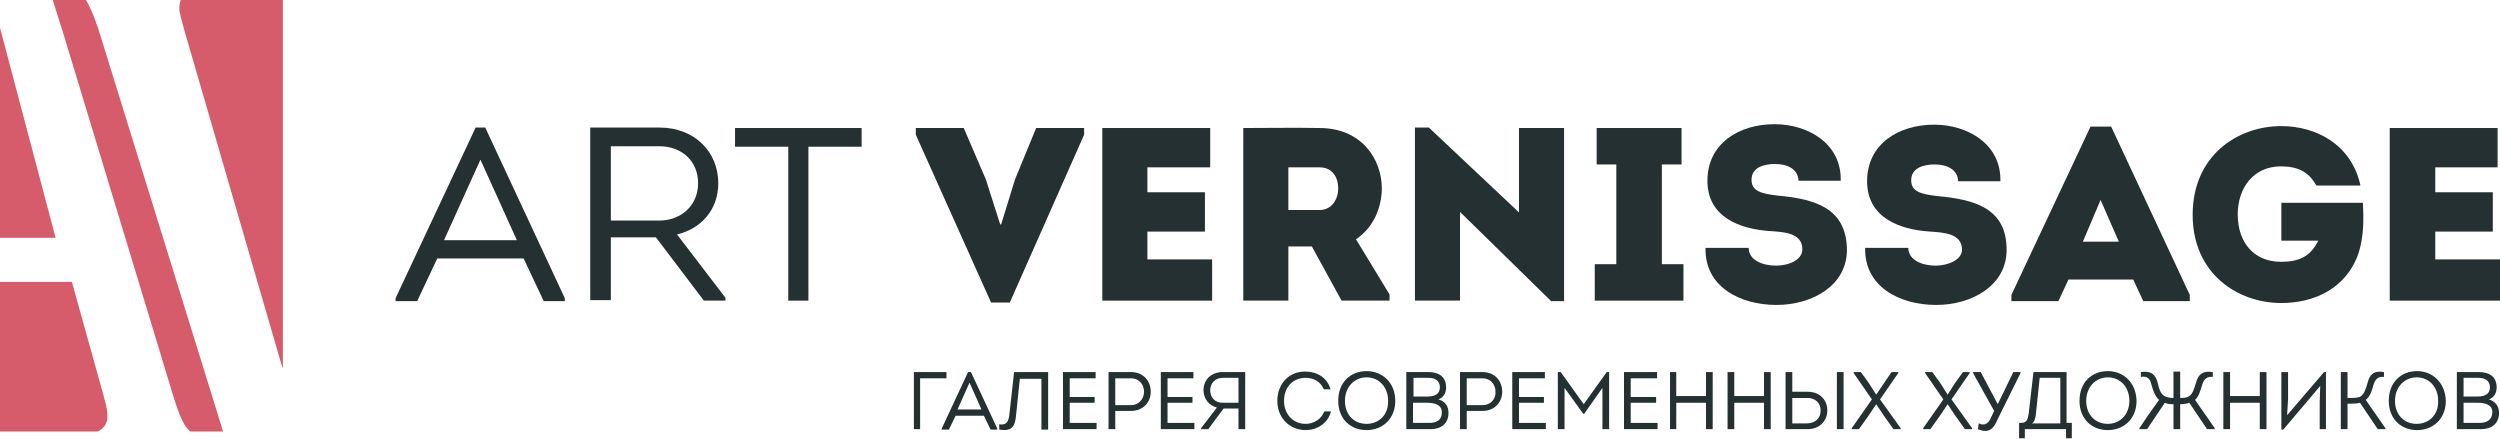
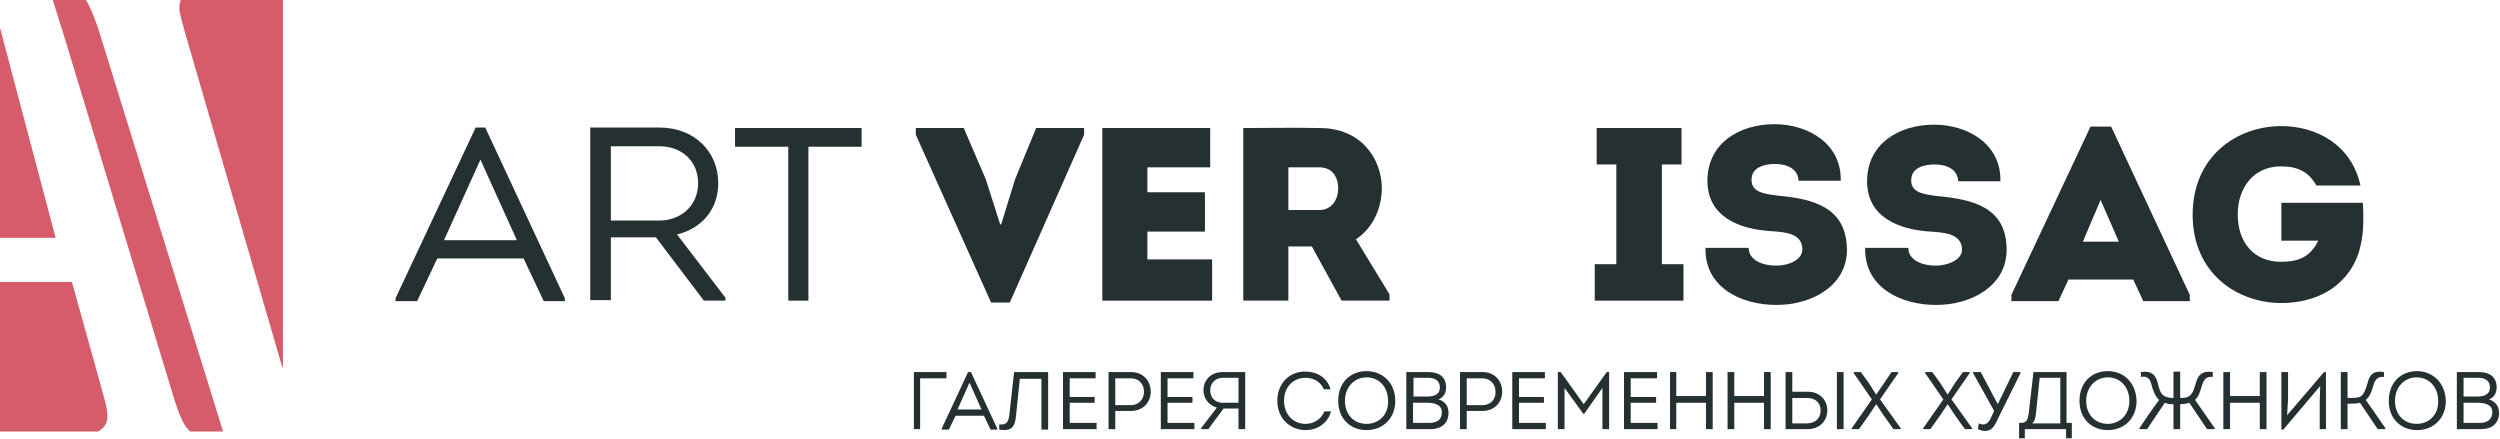
<svg xmlns="http://www.w3.org/2000/svg" version="1.1" id="Layer_1" x="0px" y="0px" viewBox="0 0 521.4 91.5" style="enable-background:new 0 0 521.4 91.5;" xml:space="preserve">
  <style type="text/css">
	.st0{fill:#243031;}
	.st1{fill:#D65C6C;}
</style>
  <polygon class="st0" points="197.4,77.6 190.6,77.6 190.6,89.5 191.9,89.5 191.9,78.9 197.4,78.9 " />
  <path class="st0" d="M202.5,77.6h-0.6l-5.5,11.8v0.2h1.5l1.4-2.9h5.9l1.4,2.9h1.4v-0.2L202.5,77.6z M199.7,85.4l2.5-5.6l2.5,5.6  H199.7z" />
  <path class="st0" d="M210.5,86.6c-0.2,1.4-0.6,2.1-2.1,1.9l0,1.1c2.5,0.4,3.3-0.5,3.5-2.9l0.8-7.7h4.5v10.6h1.4V77.6h-7.1  L210.5,86.6z" />
  <polygon class="st0" points="223.1,84 228.3,84 228.3,82.8 223.1,82.8 223.1,78.9 228.5,78.9 228.5,77.6 221.7,77.6 221.7,89.5   228.7,89.5 228.7,88.2 223.1,88.2 " />
  <path class="st0" d="M235.9,77.6c-1.5,0-3.1,0-4.7,0v11.9h1.4v-3.8h3.3c2.5,0,4.1-1.8,4.1-4C240,79.4,238.4,77.6,235.9,77.6z   M235.9,84.5h-3.3v-5.6c1.1,0,2.2,0,3.3,0c1.6,0,2.7,1.2,2.7,2.8C238.6,83.3,237.4,84.5,235.9,84.5z" />
  <polygon class="st0" points="243.5,84 248.7,84 248.7,82.8 243.5,82.8 243.5,78.9 248.9,78.9 248.9,77.6 242.1,77.6 242.1,89.5   249.1,89.5 249.1,88.2 243.5,88.2 " />
  <path class="st0" d="M255,77.6c-2.4,0-4,1.6-4,3.8c0,1.8,1.2,3.2,2.8,3.6l-3.3,4.3v0.2h1.5l3.2-4.3h3.1v4.3h1.4V77.6H255z M258.2,84  H255c-1.5,0-2.6-1-2.6-2.6c0-1.5,1.1-2.6,2.6-2.6h3.3V84z" />
  <path class="st0" d="M272.3,88.4c-2.7,0-4.5-2.1-4.5-4.8c0-2.8,1.8-4.8,4.5-4.8c1.7,0,3.1,0.8,3.8,2.4h1.4c-0.7-2.5-2.9-3.7-5.2-3.7  c-3.3-0.1-5.9,2.4-5.9,6.1c0,3.7,2.7,6.1,5.9,6.1c2.3,0,4.6-1.3,5.3-3.9h-1.4C275.6,87.4,274,88.4,272.3,88.4z" />
  <path class="st0" d="M285,77.4c-3.3,0-5.9,2.3-5.9,6.2c0,3.8,2.6,6.1,5.9,6.1c3.5,0,6-2.5,6-6.1C291,79.8,288.3,77.4,285,77.4z   M285,88.4c-2.6,0-4.5-1.9-4.5-4.8c0-2.9,2-4.9,4.5-4.9c2.6,0,4.5,2,4.5,4.9C289.6,86.5,287.6,88.4,285,88.4z" />
  <path class="st0" d="M309.2,77.6c-1.5,0-3.1,0-4.7,0v11.9h1.4v-3.8h3.3c2.5,0,4.1-1.8,4.1-4C313.3,79.4,311.7,77.6,309.2,77.6z   M309.2,84.5h-3.3v-5.6c1.1,0,2.2,0,3.3,0c1.6,0,2.7,1.2,2.7,2.8C312,83.3,310.8,84.5,309.2,84.5z" />
  <polygon class="st0" points="316.8,84 322,84 322,82.8 316.8,82.8 316.8,78.9 322.2,78.9 322.2,77.6 315.4,77.6 315.4,89.5   322.4,89.5 322.4,88.2 316.8,88.2 " />
  <polygon class="st0" points="330.3,84.3 325.5,77.6 324.9,77.6 324.9,89.5 326.3,89.5 326.3,80.9 330.2,86.3 330.4,86.3 334.2,80.9   334.2,89.5 335.6,89.5 335.6,77.6 335.1,77.6 " />
  <polygon class="st0" points="340.1,84 345.4,84 345.4,82.8 340.1,82.8 340.1,78.9 345.6,78.9 345.6,77.6 338.7,77.6 338.7,89.5   345.7,89.5 345.7,88.2 340.1,88.2 " />
  <polygon class="st0" points="355.8,82.6 349.6,82.6 349.6,77.6 348.3,77.6 348.3,89.5 349.6,89.5 349.6,84 355.8,84 355.8,89.5   357.2,89.5 357.2,77.6 355.8,77.6 " />
  <polygon class="st0" points="367.9,82.6 361.7,82.6 361.7,77.6 360.3,77.6 360.3,89.5 361.7,89.5 361.7,84 367.9,84 367.9,89.5   369.3,89.5 369.3,77.6 367.9,77.6 " />
  <rect x="383.1" y="77.6" class="st0" width="1.4" height="11.9" />
  <path class="st0" d="M377,81.7h-3.2v-4.1h-1.4v11.9h4.6c2.4,0,4-1.6,4.1-3.7C381.2,83.5,379.6,81.7,377,81.7z M376.8,88.3h-3V83h3.2  c1.6,0,2.8,1.1,2.7,2.7C379.7,87.3,378.5,88.3,376.8,88.3z" />
  <polygon class="st0" points="395.9,77.8 395.9,77.6 394.5,77.6 393,79.8 391.3,82.3 391.3,82.3 389.7,79.8 388.1,77.6 386.6,77.6   386.6,77.8 390.4,83.3 386.2,89.3 386.2,89.5 387.7,89.5 389.7,86.7 391.3,84.3 391.3,84.3 392.9,86.7 394.9,89.5 396.4,89.5   396.4,89.3 392.1,83.3 " />
  <polygon class="st0" points="410.8,77.8 410.8,77.6 409.4,77.6 407.8,79.8 406.2,82.3 406.2,82.3 404.6,79.8 403,77.6 401.5,77.6   401.5,77.8 405.3,83.3 401.1,89.3 401.1,89.5 402.6,89.5 404.6,86.7 406.2,84.3 406.2,84.3 407.8,86.7 409.8,89.5 411.3,89.5   411.3,89.3 407,83.3 " />
  <path class="st0" d="M421.4,77.6h-1.5l-3.2,6.6h-0.1l-3.5-6.6h-1.6v0.2l4.4,7.9l-0.7,1.5c-0.5,1.1-1.3,1.7-2.5,1.1l-0.2,1.2  c2.3,1,3.3-0.1,4.1-2l4.8-9.7V77.6z" />
  <path class="st0" d="M431,88.3V77.6h-6.9l-1,8.7c-0.2,1.2-0.4,1.9-1.6,1.9h-0.4v3.2h1.2v-1.9h8.6v1.9h1.2v-3.2H431z M429.7,88.3  h-5.9c0.6-0.4,0.7-1.2,0.8-1.9l0.8-7.6h4.3V88.3z" />
  <path class="st0" d="M439.6,77.4c-3.3,0-5.9,2.3-5.9,6.2c0,3.8,2.6,6.1,5.9,6.1c3.5,0,6-2.5,6-6.1C445.5,79.8,442.9,77.4,439.6,77.4  z M439.6,88.4c-2.6,0-4.5-1.9-4.5-4.8c0-2.9,2-4.9,4.5-4.9c2.6,0,4.5,2,4.5,4.9C444.1,86.5,442.1,88.4,439.6,88.4z" />
  <path class="st0" d="M459.3,80.2c0.4-1.2,1-1.7,2.2-1.6v-1c-1.9-0.3-3,0.3-3.5,2.2c-0.3,0.9-0.6,2.3-1.4,2.8  c-0.6,0.4-1.2,0.4-1.9,0.4v-5.5h-1.4v5.5c-0.7,0-1.3-0.1-1.9-0.4c-0.9-0.5-1.2-1.9-1.4-2.8c-0.5-1.9-1.6-2.5-3.5-2.2v1  c1.3-0.2,1.9,0.3,2.2,1.6c0.3,1.2,0.8,2.5,1.6,3.2c-1.4,1.9-2.8,3.9-4.1,5.9v0.2h1.6c1.2-1.8,2.5-3.7,3.7-5.5  c0.6,0.3,1.2,0.3,1.8,0.3v5.2h1.4v-5.2c0.7,0,1.3-0.1,1.9-0.3c1.2,1.8,2.5,3.7,3.7,5.5h1.6v-0.2c-1.4-2-2.7-3.9-4.1-5.9  C458.6,82.7,458.9,81.5,459.3,80.2z" />
  <polygon class="st0" points="471.3,82.6 465.1,82.6 465.1,77.6 463.7,77.6 463.7,89.5 465.1,89.5 465.1,84 471.3,84 471.3,89.5   472.7,89.5 472.7,77.6 471.3,77.6 " />
  <polygon class="st0" points="477,86.6 477.2,83.2 477.2,77.6 475.8,77.6 475.8,89.6 476.2,89.6 483.9,80.5 483.8,83.8 483.8,89.5   485.1,89.5 485.1,77.6 484.7,77.6 " />
  <path class="st0" d="M495,80.3c0.4-1.2,0.9-1.8,2.2-1.7v-1c-2.2-0.4-3,0.6-3.4,2.2c-0.3,1.1-0.7,2.4-1.5,2.9  c-0.5,0.3-1.5,0.3-2.7,0.3v-5.4h-1.4v11.9h1.4v-5.3c0.7,0,2,0,2.6-0.2l3.7,5.5h1.6v-0.2l-4.1-5.9C494.3,82.7,494.7,81.5,495,80.3z" />
  <path class="st0" d="M504.1,77.4c-3.3,0-5.9,2.3-5.9,6.2c0,3.8,2.6,6.1,5.9,6.1c3.5,0,6-2.5,6-6.1C510,79.8,507.3,77.4,504.1,77.4z   M504,88.4c-2.6,0-4.5-1.9-4.5-4.8c0-2.9,2-4.9,4.5-4.9c2.6,0,4.5,2,4.5,4.9C508.6,86.5,506.6,88.4,504,88.4z" />
  <path class="st0" d="M519.1,83.3c1.1-0.4,1.6-1.4,1.6-2.5c0-2.3-1.6-3.2-3.7-3.2h-4.6v11.9h5.1c2.2,0,3.7-1.2,3.7-3.4  C521.2,84.7,520.4,83.7,519.1,83.3z M513.8,78.8h3.1c1.4,0,2.4,0.6,2.4,2c0,1.4-1.1,1.9-2.6,1.9h-2.9V78.8z M517.2,88.2h-3.4V84h2.9  c1.6,0,3.2,0.4,3.1,2.1C519.7,87.6,518.6,88.2,517.2,88.2z" />
  <path class="st0" d="M101.2,26.6h-2L82.5,62.2v0.6h4.5l4.2-8.9h18l4.2,8.9h4.4v-0.6L101.2,26.6z M92.6,50.1l7.6-16.8l7.6,16.8H92.6z  " />
  <path class="st0" d="M141.2,48.9c5-1.2,8.6-5.1,8.6-10.7c0-6.5-4.9-11.6-12.3-11.6h-14.4v36h4.3V49.5h9.4l10,13.2h4.5v-0.6  L141.2,48.9z M127.4,46V30.5h10.1c4.7,0,8.1,3.1,8.1,7.7c0,4.7-3.6,7.8-8.1,7.8H127.4z" />
  <polygon class="st0" points="153.3,30.6 164.4,30.6 164.4,62.7 168.6,62.7 168.6,30.6 179.7,30.6 179.7,26.7 153.3,26.7 " />
  <polygon class="st0" points="210.6,63.1 226.1,28.1 226.1,26.7 216.1,26.7 211.7,37.4 208.8,46.8 208.6,46.8 205.6,37.4 201,26.7   191,26.7 191,28.1 206.7,63.1 " />
  <polygon class="st0" points="252.8,54.1 239.3,54.1 239.3,48.3 251.3,48.3 251.3,40.1 239.3,40.1 239.3,34.9 252.4,34.9 252.4,26.7   229.9,26.7 229.9,62.7 252.8,62.7 " />
  <path class="st0" d="M282.8,49.9c3.6-2.4,5.3-6.4,5.4-10.5c0-6.3-4.3-12.7-13-12.7c-5.3-0.1-10.5,0-15.9,0v36h9.4V51.4h4.9l6.2,11.3  h10v-1.3L282.8,49.9z M275.2,43.8h-6.5v-8.9h6.5c2.7,0,3.9,2.1,3.9,4.4C279.1,41.5,277.8,43.8,275.2,43.8z" />
-   <polygon class="st0" points="326.2,26.7 316.8,26.7 316.8,44.3 298,26.6 295.1,26.6 295.1,62.7 304.5,62.7 304.5,44.2 323.5,62.8   326.2,62.8 " />
  <polygon class="st0" points="351.1,55.1 346.6,55.1 346.6,34.3 350.7,34.3 350.7,26.7 333,26.7 333,34.3 337.1,34.3 337.1,55.1   332.6,55.1 332.6,62.7 351.1,62.7 " />
  <path class="st0" d="M370.8,40.8c-3.4-0.4-5.5-0.9-5.5-3.3c0-2.7,2.8-3.3,4.9-3.3c2.5,0,4.8,1,4.9,3.5h8.8  c0.2-7.8-6.9-11.8-13.8-11.8c-7.4,0-14,4-14,11.8c0,7.5,6.6,10.1,13.2,10.5c2.6,0.2,6.6,0.3,6.6,3.8c0,2.2-2.8,3.4-5.5,3.4  c-2.9,0-5.7-1.2-5.7-3.7h-9c-0.2,8.1,7.2,11.9,14.8,11.9c7.4,0,14.7-4,14.7-11.5C385.1,43.3,378.4,41.5,370.8,40.8z" />
  <path class="st0" d="M403.7,55.4c-2.9,0-5.7-1.2-5.7-3.7h-9c-0.2,8.1,7.2,11.9,14.8,11.9c7.4,0,14.7-4,14.7-11.5  c0-8.7-6.7-10.5-14.4-11.2c-3.4-0.4-5.5-0.9-5.5-3.3c0-2.7,2.8-3.3,4.9-3.3c2.5,0,4.8,1,4.9,3.5h8.8c0.2-7.8-6.9-11.8-13.8-11.8  c-7.4,0-14,4-14,11.8c0,7.5,6.6,10.1,13.2,10.5c2.6,0.2,6.6,0.3,6.6,3.8C409.2,54.1,406.4,55.4,403.7,55.4z" />
  <path class="st0" d="M440.3,26.4H436l-16.5,35.1v1.3h9.8l2.1-4.5h13.5l2.1,4.5h9.7v-1.3L440.3,26.4z M434.4,50.4l3.7-8.7l3.8,8.7  H434.4z" />
  <path class="st0" d="M492.8,42.3h-17v7.9h7.7c-1.7,3.4-4.1,4.4-7.8,4.4c-5.5,0-9-3.9-9-9.9c0-5.4,3.2-10,9-10c3.5,0,5.8,1.1,7.4,4  h9.2c-1.9-8.7-9.4-12.4-16.5-12.4c-9.2,0-18.5,6.2-18.5,18.5c0,12.3,9.4,18.4,18.5,18.4c6.7,0,13.5-2.9,16.1-10.4  C493,49.3,493,45.8,492.8,42.3z" />
-   <polygon class="st0" points="507.9,54.1 507.9,48.3 519.9,48.3 519.9,40.1 507.9,40.1 507.9,34.9 520.9,34.9 520.9,26.7 498.4,26.7   498.4,62.7 521.4,62.7 521.4,54.1 " />
  <polygon class="st1" points="0,5.8 0,49.6 11.6,49.6 " />
  <path class="st1" d="M37.4,1.9c0,0.6,0.6,2.8,1.1,4.6l20.4,70.2l0.1-0.3V0H37.7C37.5,0.5,37.4,1.1,37.4,1.9z" />
  <path class="st1" d="M20.5,6c-1-2.9-1.8-4.8-2.6-6H11c0.6,1.8,1.3,4.2,2.3,7.3l22.9,75.5c1.3,4.2,2.3,6.3,3.5,7.2h6.8  c0,0,0-0.1,0-0.1L20.5,6z" />
  <path class="st1" d="M15,58.8H0V90h20.4c1.2-0.6,2-1.6,2-3.1c0-2-0.6-3.4-0.8-4.4L15,58.8z" />
  <path class="st0" d="M300,83.3c1.1-0.4,1.6-1.4,1.6-2.5c0-2.3-1.6-3.2-3.7-3.2h-4.6v11.9h5.1c2.2,0,3.7-1.2,3.7-3.4  C302.1,84.7,301.4,83.7,300,83.3z M294.8,78.8h3.1c1.4,0,2.4,0.6,2.4,2c0,1.4-1.1,1.9-2.6,1.9h-2.9V78.8z M298.1,88.2h-3.4V84h2.9  c1.6,0,3.2,0.4,3.1,2.1C300.7,87.6,299.6,88.2,298.1,88.2z" />
</svg>